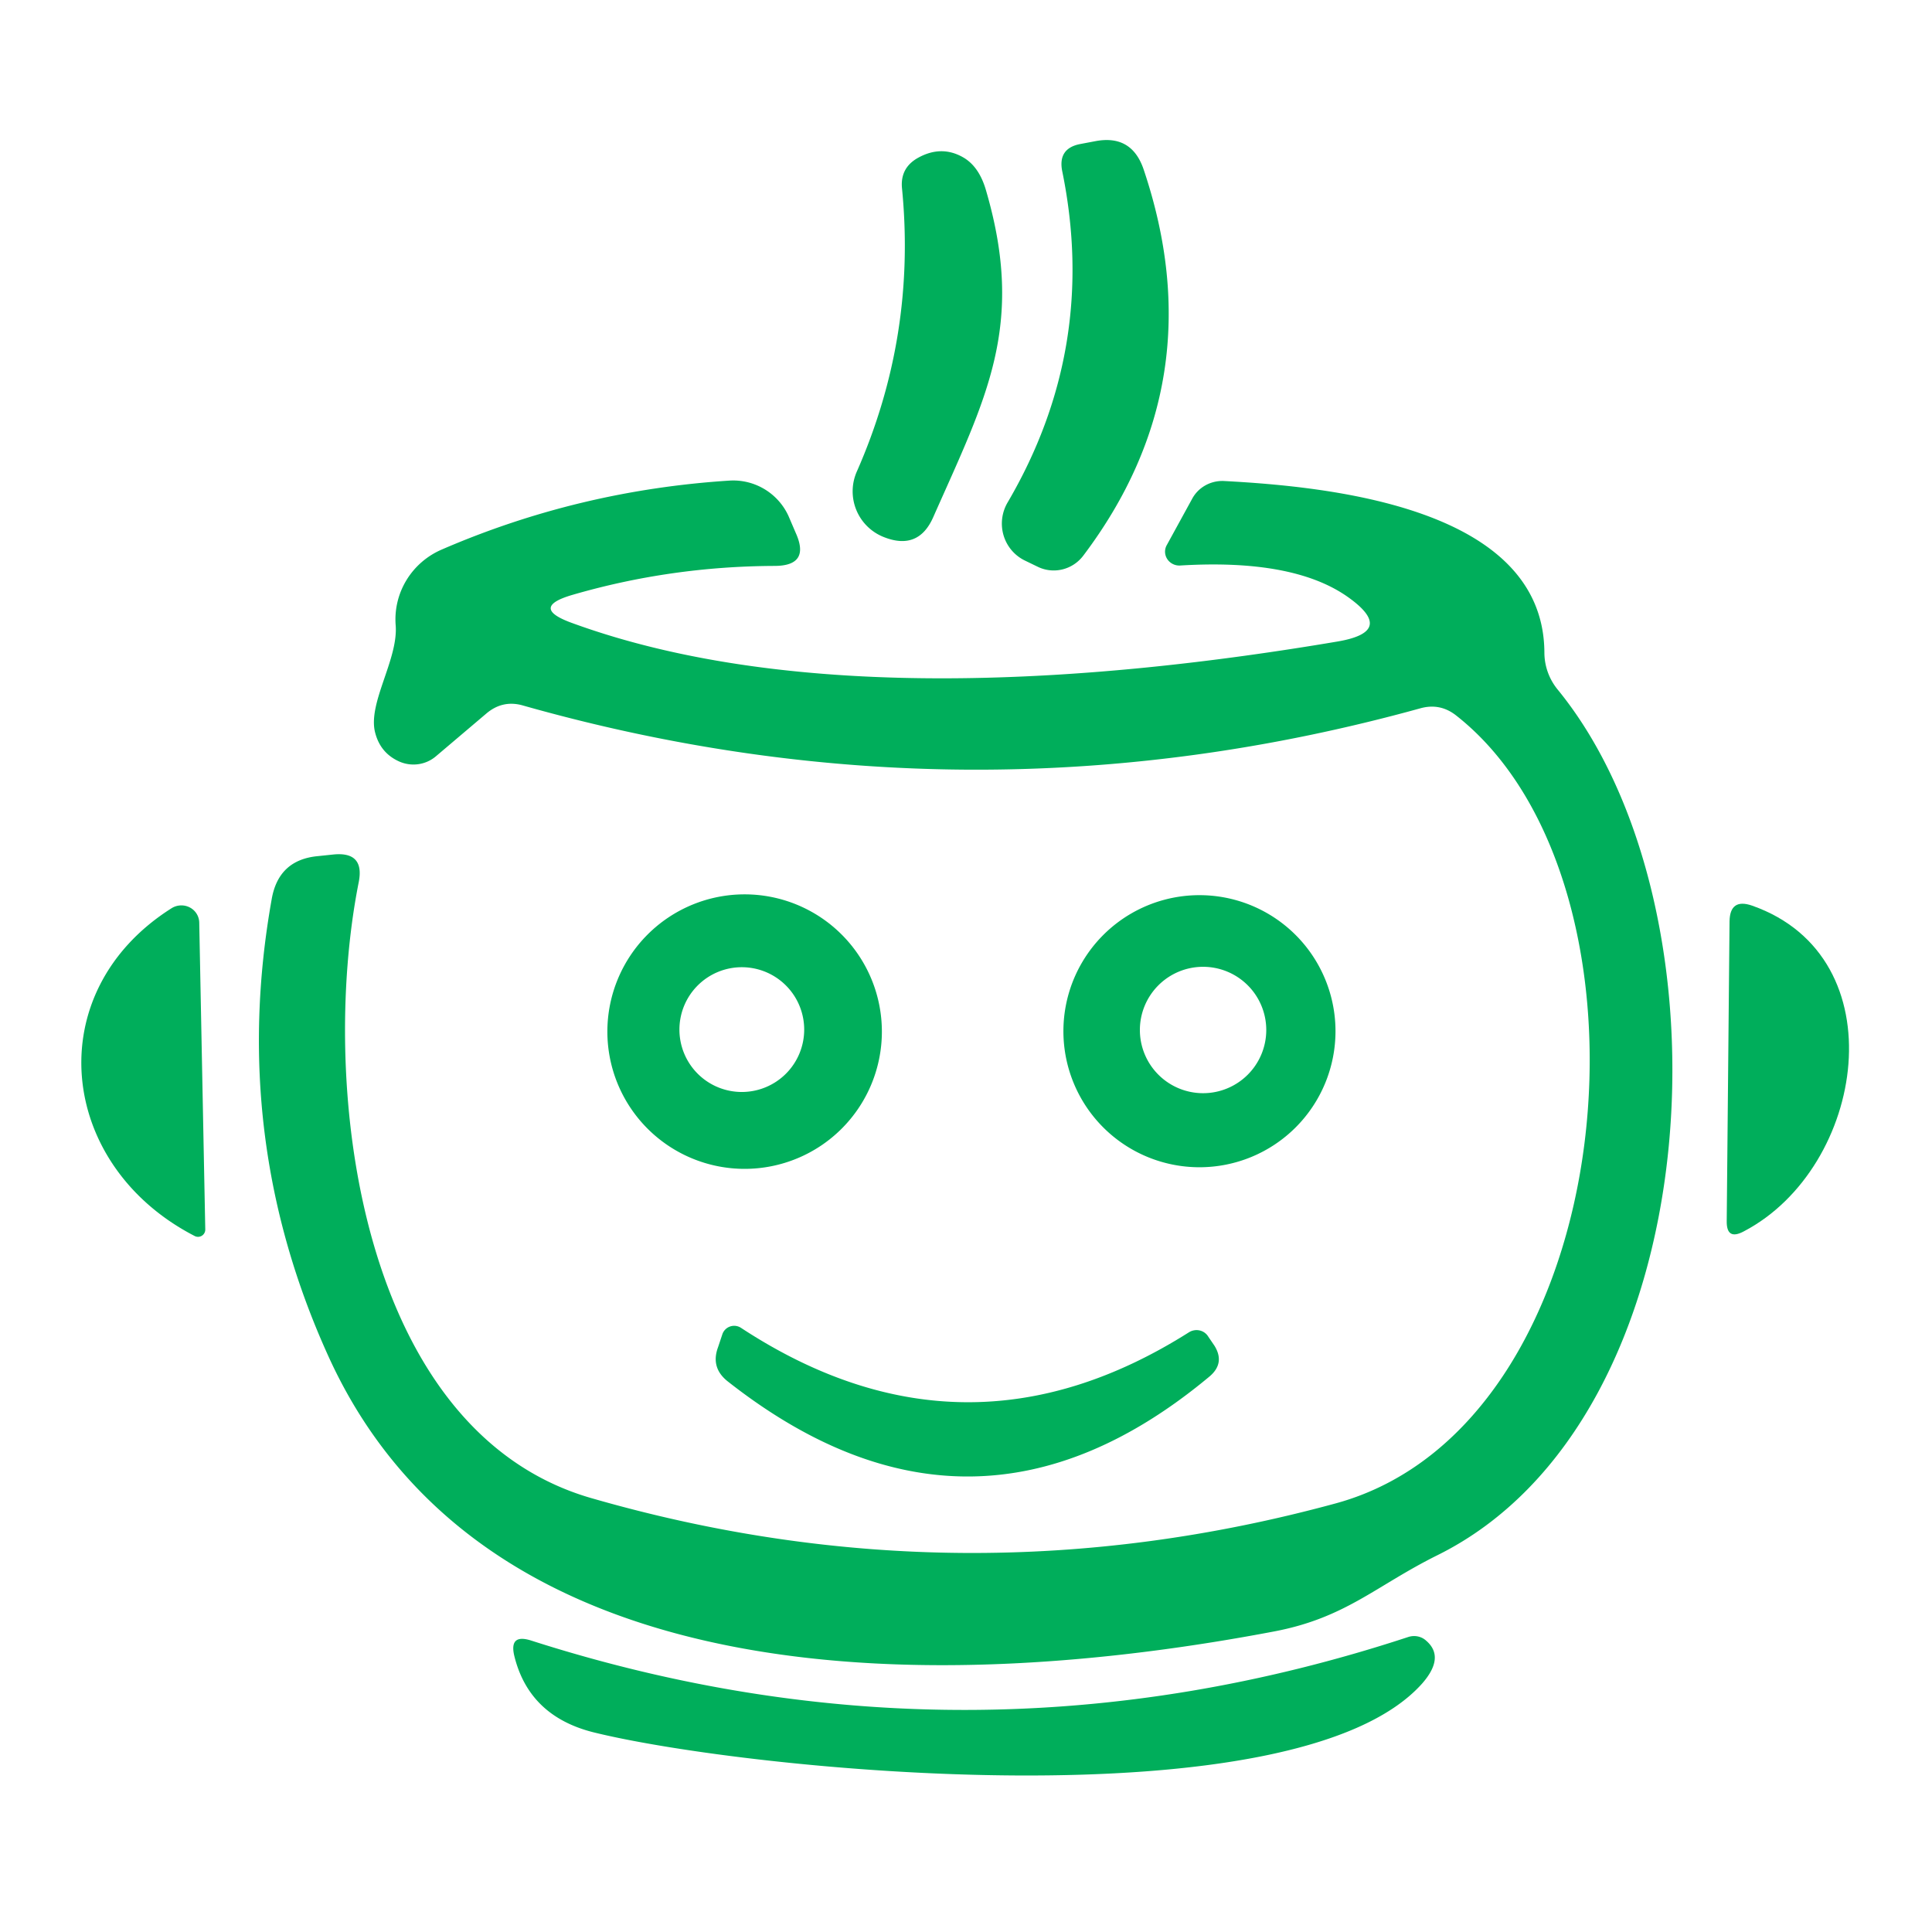
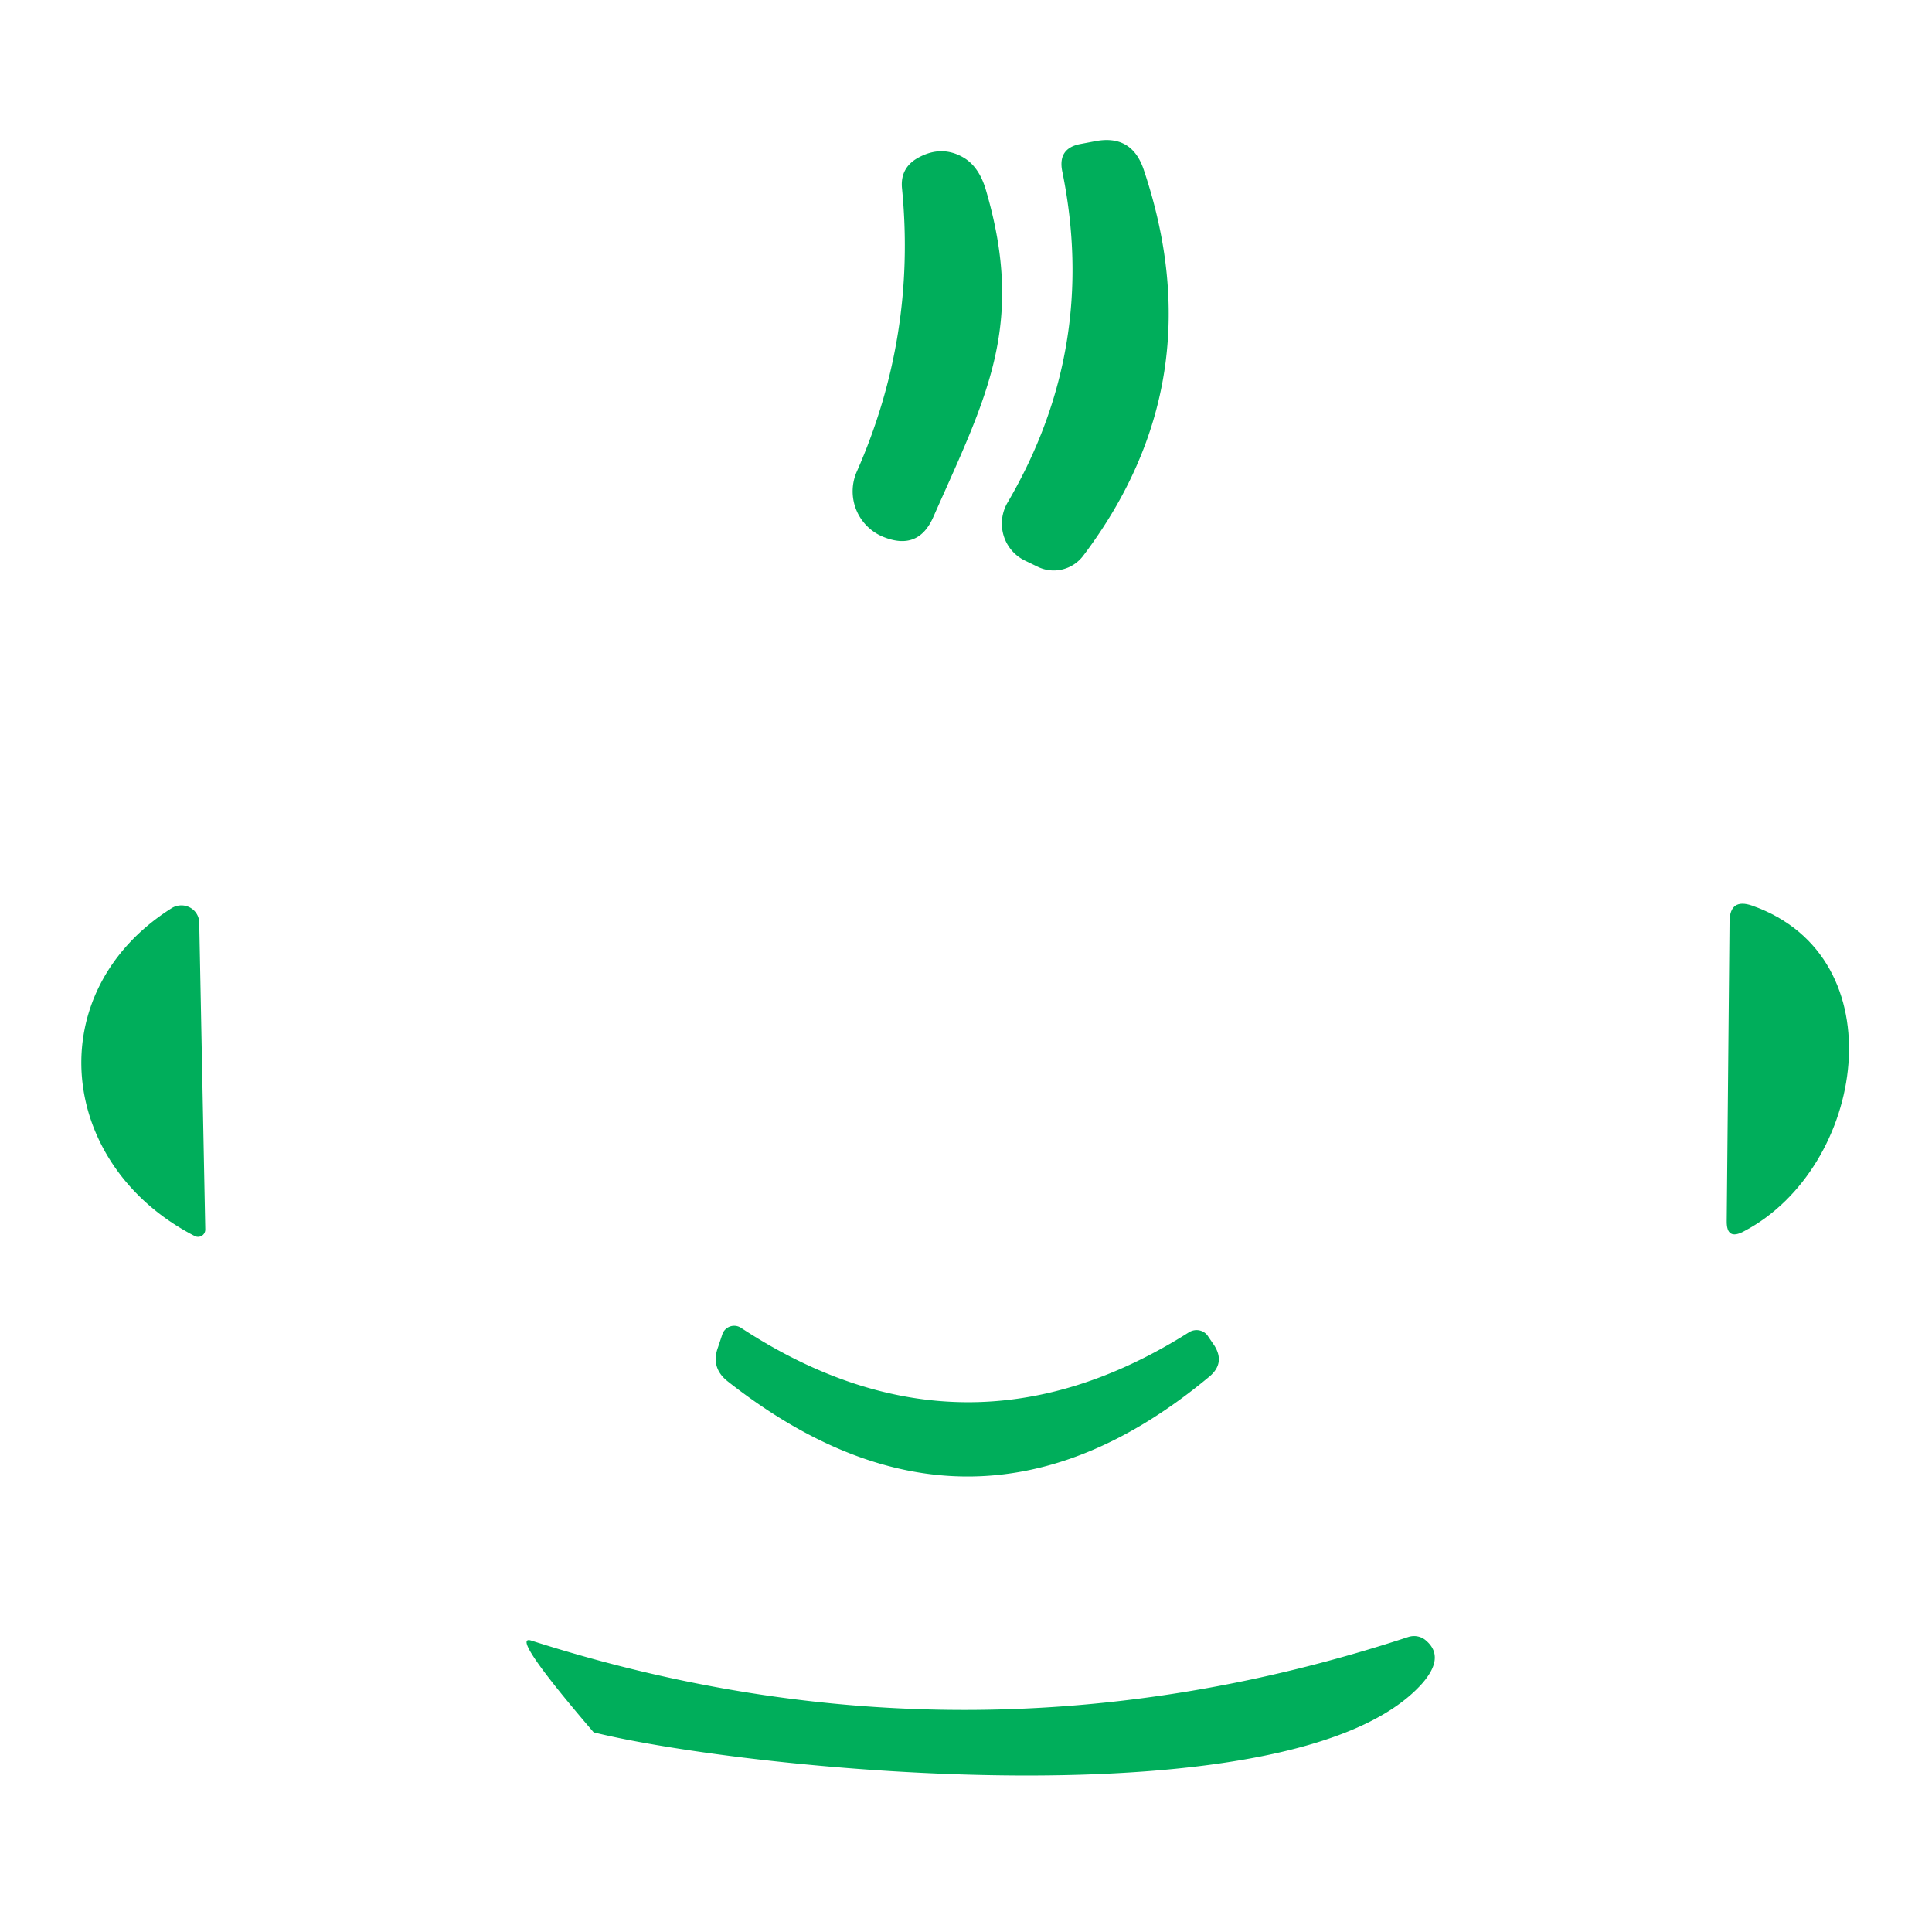
<svg xmlns="http://www.w3.org/2000/svg" version="1.1" viewBox="0.00 0.00 48.00 48.00">
  <path fill="#00ae5b" d="   M 25.03 12.49   Q 27.29 8.64 26.39 4.25   Q 26.28 3.69 26.83 3.58   L 27.20 3.51   Q 28.11 3.33 28.41 4.20   Q 30.19 9.47 26.91 13.81   A 0.92 0.91 -58.1 0 1 25.78 14.08   L 25.47 13.93   A 1.03 1.02 -62.0 0 1 25.03 12.49   Z" />
  <path fill="#00ae5b" d="   M 23.19 12.84   Q 22.82 13.69 21.95 13.34   A 1.22 1.22 0.0 0 1 21.29 11.71   Q 22.77 8.35 22.41 4.68   Q 22.36 4.17 22.81 3.92   Q 23.39 3.60 23.93 3.91   Q 24.33 4.14 24.50 4.74   C 25.48 8.10 24.50 9.88 23.19 12.84   Z" />
-   <path fill="#00ae5b" d="   M 33.47 14.82   Q 32.12 13.88 29.32 14.05   A 0.35 0.34 12.6 0 1 28.99 13.54   L 29.62 12.39   A 0.86 0.84 15.2 0 1 30.40 11.95   C 33.04 12.09 38.35 12.61 38.37 16.21   A 1.46 1.45 25.8 0 0 38.69 17.12   C 43.17 22.58 42.54 35.26 35.71 38.64   C 34.18 39.40 33.44 40.19 31.67 40.53   C 23.63 42.06 12.12 42.37 8.17 33.72   Q 5.69 28.28 6.75 22.34   Q 6.92 21.36 7.90 21.27   L 8.28 21.23   Q 9.07 21.15 8.91 21.93   C 7.91 26.99 8.93 35.56 14.69 37.22   Q 23.91 39.88 33.19 37.35   C 40.35 35.39 41.51 21.95 36.17 17.77   Q 35.77 17.46 35.28 17.60   Q 24.13 20.68 13.00 17.53   Q 12.49 17.38 12.08 17.73   L 10.83 18.79   A 0.87 0.86 36.4 0 1 9.92 18.92   Q 9.45 18.71 9.32 18.20   C 9.13 17.47 9.90 16.38 9.83 15.53   A 1.90 1.88 -14.1 0 1 10.96 13.66   Q 14.37 12.18 18.13 11.94   A 1.51 1.51 0.0 0 1 19.59 12.82   L 19.77 13.24   Q 20.14 14.06 19.24 14.06   Q 16.66 14.07 14.22 14.78   Q 13.16 15.09 14.19 15.47   C 19.78 17.52 27.24 16.95 33.22 15.94   Q 34.71 15.69 33.47 14.82   Z" />
-   <path fill="#00ae5b" d="   M 21.91 25.63   A 3.41 3.41 0.0 0 1 18.50 29.04   A 3.41 3.41 0.0 0 1 15.09 25.63   A 3.41 3.41 0.0 0 1 18.50 22.22   A 3.41 3.41 0.0 0 1 21.91 25.63   Z   M 19.98 25.58   A 1.55 1.55 0.0 0 0 18.43 24.03   A 1.55 1.55 0.0 0 0 16.88 25.58   A 1.55 1.55 0.0 0 0 18.43 27.13   A 1.55 1.55 0.0 0 0 19.98 25.58   Z" />
-   <path fill="#00ae5b" d="   M 33.18 25.62   A 3.38 3.38 0.0 0 1 29.80 29.00   A 3.38 3.38 0.0 0 1 26.42 25.62   A 3.38 3.38 0.0 0 1 29.80 22.24   A 3.38 3.38 0.0 0 1 33.18 25.62   Z   M 31.46 25.59   A 1.57 1.57 0.0 0 0 29.89 24.02   A 1.57 1.57 0.0 0 0 28.32 25.59   A 1.57 1.57 0.0 0 0 29.89 27.16   A 1.57 1.57 0.0 0 0 31.46 25.59   Z" />
  <path fill="#00ae5b" d="   M 43.53 22.50   C 47.17 23.78 46.34 29.01 43.33 30.59   Q 42.89 30.83 42.90 30.33   L 42.97 22.89   Q 42.98 22.31 43.53 22.50   Z" />
  <path fill="#00ae5b" d="   M 4.84 30.71   C 1.42 28.95 0.97 24.64 4.27 22.56   A 0.45 0.44 -16.8 0 1 4.95 22.92   L 5.10 30.55   A 0.18 0.18 0.0 0 1 4.84 30.71   Z" />
  <path fill="#00ae5b" d="   M 18.41 32.99   Q 23.96 36.63 29.54 33.10   A 0.35 0.34 -31.7 0 1 30.02 33.21   L 30.17 33.43   Q 30.44 33.86 30.06 34.19   Q 24.17 39.11 18.08 34.32   Q 17.65 33.98 17.84 33.47   L 17.95 33.14   A 0.31 0.31 0.0 0 1 18.41 32.99   Z" />
-   <path fill="#00ae5b" d="   M 34.99 40.67   A 0.46 0.44 -32.5 0 1 35.43 40.76   Q 35.91 41.17 35.33 41.83   C 32.18 45.35 18.60 43.99 14.75 43.04   Q 13.15 42.64 12.78 41.15   Q 12.64 40.58 13.20 40.76   Q 24.10 44.25 34.99 40.67   Z" />
+   <path fill="#00ae5b" d="   M 34.99 40.67   A 0.46 0.44 -32.5 0 1 35.43 40.76   Q 35.91 41.17 35.33 41.83   C 32.18 45.35 18.60 43.99 14.75 43.04   Q 12.64 40.58 13.20 40.76   Q 24.10 44.25 34.99 40.67   Z" />
</svg>